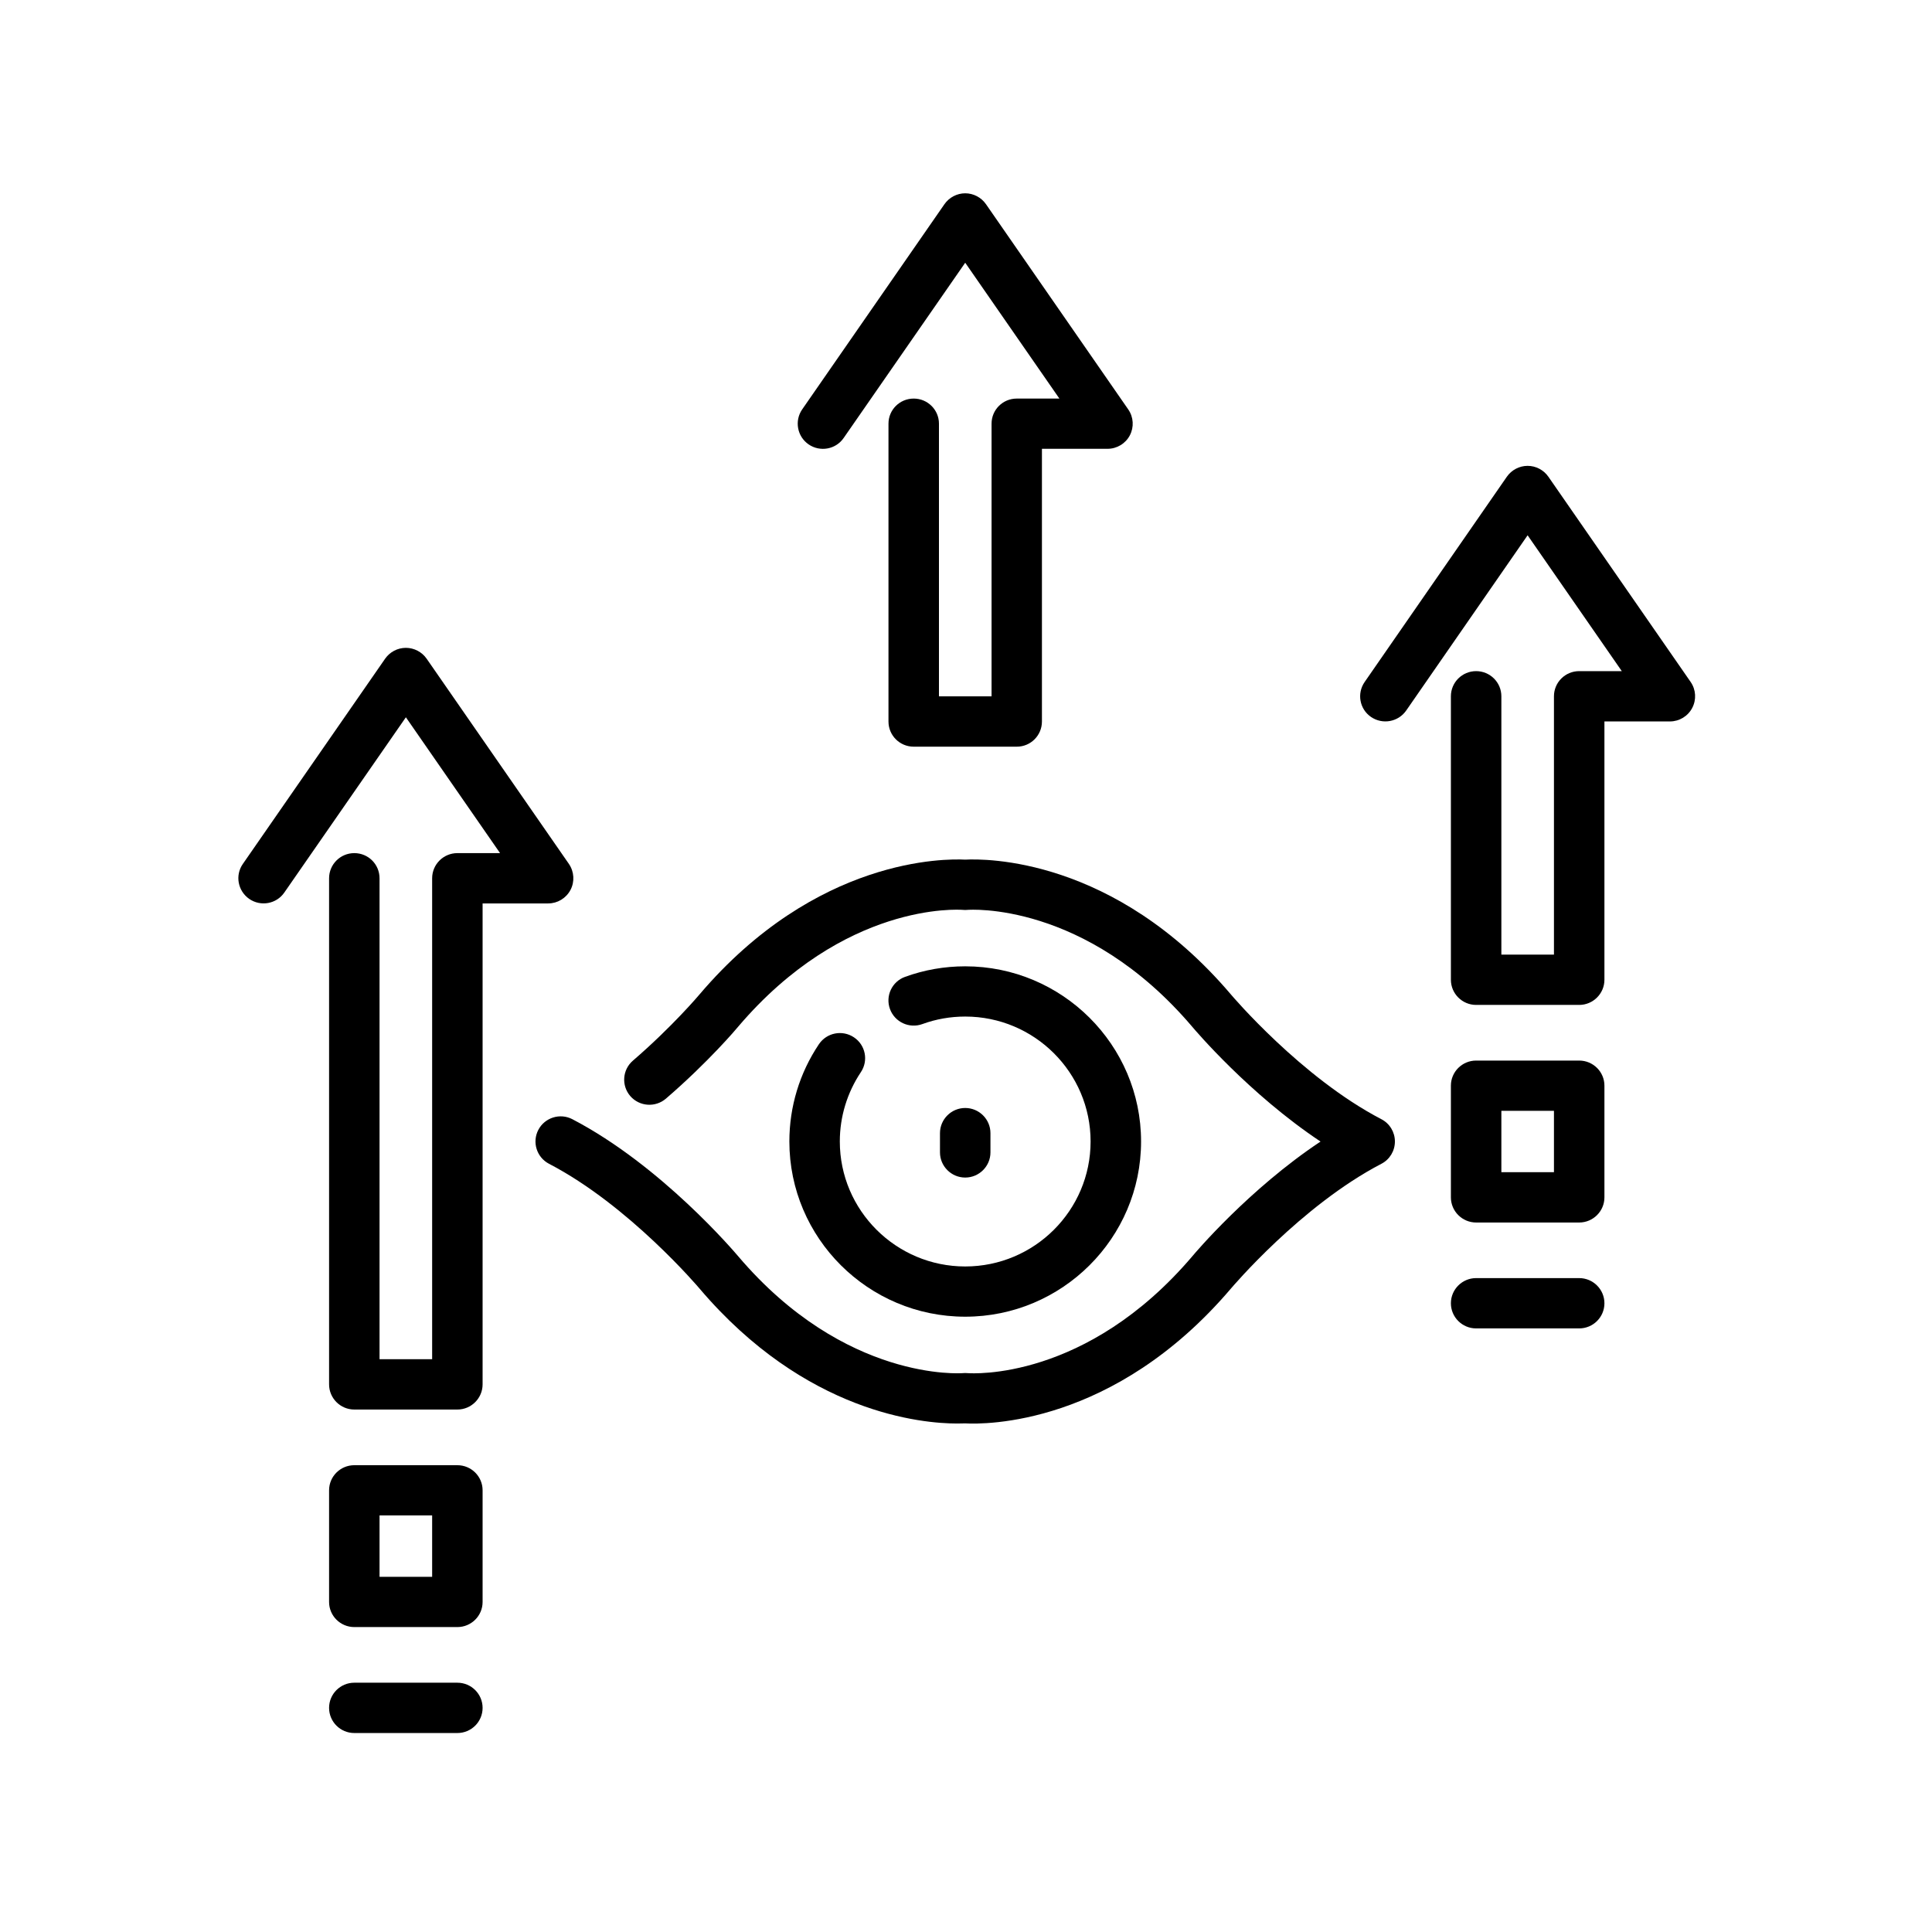
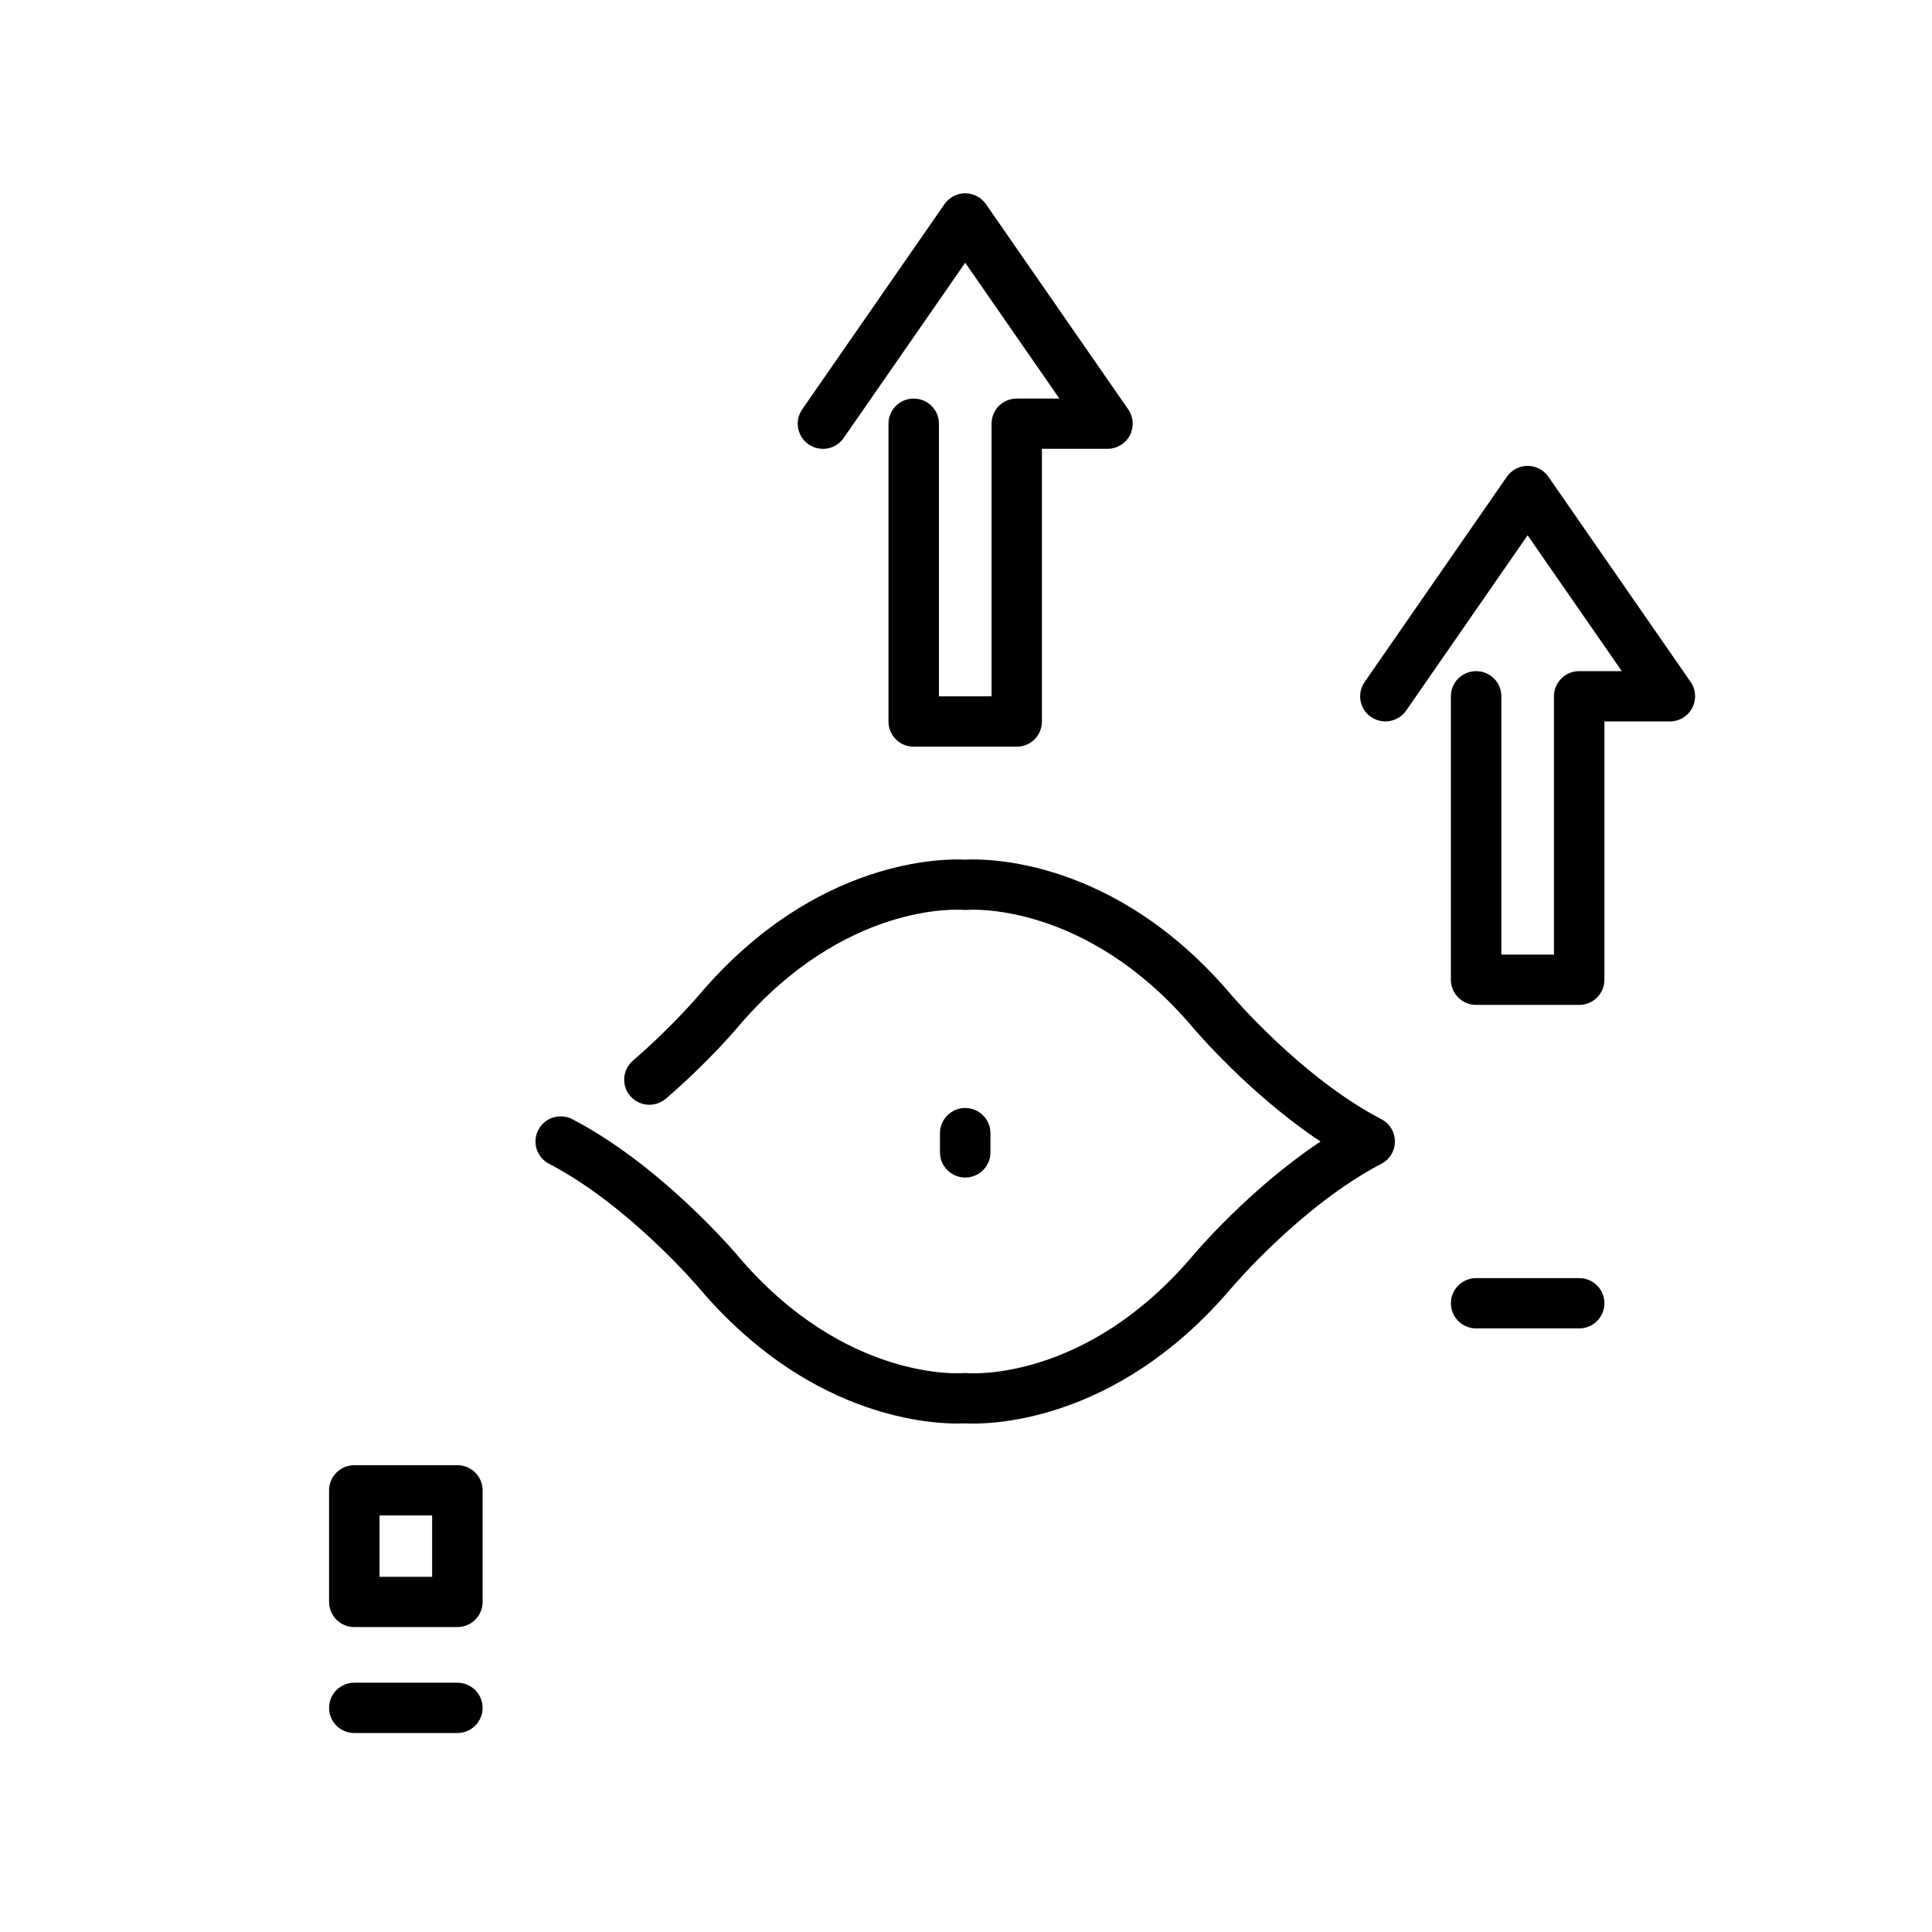
<svg xmlns="http://www.w3.org/2000/svg" width="128" zoomAndPan="magnify" viewBox="0 0 96 96" height="128" preserveAspectRatio="xMidYMid meet" version="1.0">
  <defs>
    <clipPath id="0ddc08a072">
-       <path d="M 11.617 32 L 29 32 L 29 71 L 11.617 71 Z M 11.617 32 " clip-rule="nonzero" />
-     </clipPath>
+       </clipPath>
    <clipPath id="01aeeacdc9">
      <path d="M 16 83 L 24 83 L 24 86.102 L 16 86.102 Z M 16 83 " clip-rule="nonzero" />
    </clipPath>
    <clipPath id="1636411c95">
      <path d="M 67 23 L 84.367 23 L 84.367 50 L 67 50 Z M 67 23 " clip-rule="nonzero" />
    </clipPath>
    <clipPath id="88be1b1d5a">
      <path d="M 39 9.602 L 57 9.602 L 57 38 L 39 38 Z M 39 9.602 " clip-rule="nonzero" />
    </clipPath>
  </defs>
  <g clip-path="url(#0ddc08a072)">
    <path fill="#000000" d="M 28.348 44.219 C 28.562 43.809 28.531 43.312 28.27 42.93 L 21.199 32.73 C 20.965 32.395 20.578 32.191 20.168 32.191 C 19.754 32.191 19.371 32.395 19.137 32.73 L 12.066 42.93 C 11.672 43.496 11.816 44.273 12.387 44.668 C 12.957 45.059 13.738 44.918 14.129 44.348 L 20.168 35.641 L 24.848 42.391 L 22.727 42.391 C 22.035 42.391 21.473 42.949 21.473 43.641 L 21.473 67.539 L 18.859 67.539 L 18.859 43.641 C 18.859 42.949 18.301 42.391 17.605 42.391 C 16.914 42.391 16.352 42.949 16.352 43.641 L 16.352 68.789 C 16.352 69.477 16.914 70.039 17.605 70.039 L 22.727 70.039 C 23.418 70.039 23.98 69.477 23.98 68.789 L 23.98 44.891 L 27.238 44.891 C 27.703 44.891 28.129 44.633 28.348 44.219 Z M 28.348 44.219 " fill-opacity="1" fill-rule="nonzero" />
  </g>
  <path fill="#000000" d="M 22.727 72.805 L 17.605 72.805 C 16.914 72.805 16.352 73.363 16.352 74.051 L 16.352 79.602 C 16.352 80.289 16.914 80.848 17.605 80.848 L 22.727 80.848 C 23.418 80.848 23.98 80.289 23.98 79.602 L 23.98 74.051 C 23.98 73.363 23.418 72.805 22.727 72.805 Z M 21.473 78.352 L 18.859 78.352 L 18.859 75.301 L 21.473 75.301 Z M 21.473 78.352 " fill-opacity="1" fill-rule="nonzero" />
  <g clip-path="url(#01aeeacdc9)">
    <path fill="#000000" d="M 22.727 83.613 L 17.605 83.613 C 16.914 83.613 16.352 84.172 16.352 84.863 C 16.352 85.555 16.914 86.113 17.605 86.113 L 22.727 86.113 C 23.418 86.113 23.98 85.555 23.98 84.863 C 23.98 84.172 23.418 83.613 22.727 83.613 Z M 22.727 83.613 " fill-opacity="1" fill-rule="nonzero" />
  </g>
  <g clip-path="url(#1636411c95)">
    <path fill="#000000" d="M 84.008 33.887 L 76.938 23.688 C 76.703 23.352 76.32 23.148 75.906 23.148 C 75.496 23.148 75.109 23.352 74.875 23.688 L 67.809 33.887 C 67.414 34.457 67.555 35.234 68.125 35.625 C 68.695 36.016 69.477 35.875 69.871 35.309 L 75.906 26.598 L 80.586 33.348 L 78.469 33.348 C 77.777 33.348 77.215 33.906 77.215 34.598 L 77.215 47.434 L 74.602 47.434 L 74.602 34.598 C 74.602 33.906 74.039 33.348 73.348 33.348 C 72.656 33.348 72.094 33.906 72.094 34.598 L 72.094 48.684 C 72.094 49.371 72.656 49.934 73.348 49.934 L 78.469 49.934 C 79.16 49.934 79.723 49.371 79.723 48.684 L 79.723 35.848 L 82.977 35.848 C 83.441 35.848 83.871 35.59 84.086 35.176 C 84.301 34.766 84.273 34.27 84.008 33.887 Z M 84.008 33.887 " fill-opacity="1" fill-rule="nonzero" />
  </g>
  <g clip-path="url(#88be1b1d5a)">
    <path fill="#000000" d="M 40.18 22.082 C 40.75 22.473 41.531 22.332 41.922 21.762 L 47.961 13.055 L 52.641 19.805 L 50.52 19.805 C 49.828 19.805 49.27 20.363 49.27 21.051 L 49.27 34.602 L 46.656 34.602 L 46.656 21.051 C 46.656 20.363 46.094 19.805 45.402 19.805 C 44.707 19.805 44.148 20.363 44.148 21.051 L 44.148 35.852 C 44.148 36.543 44.707 37.102 45.402 37.102 L 50.523 37.102 C 51.215 37.102 51.773 36.543 51.773 35.852 L 51.773 22.301 L 55.031 22.301 C 55.496 22.301 55.926 22.043 56.141 21.633 C 56.355 21.223 56.328 20.727 56.062 20.344 L 48.992 10.145 C 48.758 9.809 48.371 9.605 47.961 9.605 C 47.551 9.605 47.164 9.809 46.93 10.145 L 39.859 20.344 C 39.469 20.91 39.609 21.688 40.18 22.082 Z M 40.18 22.082 " fill-opacity="1" fill-rule="nonzero" />
  </g>
-   <path fill="#000000" d="M 78.469 52.699 L 73.348 52.699 C 72.656 52.699 72.094 53.258 72.094 53.945 L 72.094 59.496 C 72.094 60.184 72.656 60.746 73.348 60.746 L 78.469 60.746 C 79.16 60.746 79.723 60.184 79.723 59.496 L 79.723 53.945 C 79.723 53.258 79.16 52.699 78.469 52.699 Z M 77.215 58.246 L 74.602 58.246 L 74.602 55.195 L 77.215 55.195 Z M 77.215 58.246 " fill-opacity="1" fill-rule="nonzero" />
-   <path fill="#000000" d="M 78.469 63.508 L 73.348 63.508 C 72.656 63.508 72.094 64.07 72.094 64.758 C 72.094 65.449 72.656 66.008 73.348 66.008 L 78.469 66.008 C 79.16 66.008 79.723 65.449 79.723 64.758 C 79.723 64.07 79.16 63.508 78.469 63.508 Z M 78.469 63.508 " fill-opacity="1" fill-rule="nonzero" />
+   <path fill="#000000" d="M 78.469 63.508 L 73.348 63.508 C 72.656 63.508 72.094 64.07 72.094 64.758 C 72.094 65.449 72.656 66.008 73.348 66.008 L 78.469 66.008 C 79.16 66.008 79.723 65.449 79.723 64.758 C 79.723 64.07 79.16 63.508 78.469 63.508 M 78.469 63.508 " fill-opacity="1" fill-rule="nonzero" />
  <path fill="#000000" d="M 68.641 55.613 C 64.66 53.543 61.199 49.457 61.16 49.41 C 55.355 42.582 48.922 42.664 47.961 42.715 C 47 42.664 40.566 42.586 34.754 49.418 C 34.742 49.434 33.414 51.008 31.449 52.703 C 30.926 53.152 30.867 53.941 31.32 54.465 C 31.773 54.984 32.562 55.043 33.09 54.59 C 35.207 52.766 36.621 51.09 36.672 51.023 C 41.949 44.82 47.621 45.195 47.848 45.211 C 47.922 45.219 48 45.219 48.074 45.211 C 48.133 45.207 53.922 44.762 59.242 51.02 C 59.375 51.176 62.066 54.359 65.617 56.723 C 62.066 59.082 59.375 62.266 59.25 62.418 C 53.973 68.621 48.305 68.246 48.074 68.23 C 48 68.223 47.922 68.223 47.848 68.23 C 47.789 68.234 42 68.68 36.68 62.422 C 36.527 62.242 32.871 57.922 28.441 55.613 C 27.828 55.293 27.07 55.531 26.75 56.141 C 26.43 56.754 26.668 57.508 27.281 57.828 C 31.262 59.898 34.723 63.984 34.762 64.031 C 40.035 70.234 45.828 70.734 47.562 70.734 C 47.738 70.734 47.871 70.73 47.961 70.727 C 48.922 70.781 55.355 70.855 61.168 64.023 C 61.203 63.984 64.648 59.906 68.641 57.828 C 69.055 57.613 69.312 57.188 69.312 56.719 C 69.312 56.254 69.055 55.828 68.641 55.613 Z M 68.641 55.613 " fill-opacity="1" fill-rule="nonzero" />
-   <path fill="#000000" d="M 42.43 51.543 C 41.855 51.16 41.078 51.312 40.691 51.887 C 39.73 53.32 39.223 54.992 39.223 56.719 C 39.223 61.52 43.145 65.426 47.961 65.426 C 52.777 65.426 56.699 61.52 56.699 56.719 C 56.699 51.922 52.777 48.016 47.961 48.016 C 46.934 48.016 45.93 48.191 44.973 48.539 C 44.32 48.773 43.984 49.492 44.223 50.141 C 44.461 50.789 45.18 51.121 45.828 50.887 C 46.512 50.637 47.227 50.512 47.961 50.512 C 51.398 50.512 54.191 53.297 54.191 56.719 C 54.191 60.145 51.398 62.93 47.961 62.93 C 44.527 62.93 41.73 60.145 41.73 56.719 C 41.73 55.488 42.094 54.297 42.777 53.273 C 43.16 52.703 43.008 51.926 42.43 51.543 Z M 42.43 51.543 " fill-opacity="1" fill-rule="nonzero" />
  <path fill="#000000" d="M 49.215 57.262 L 49.215 56.305 C 49.215 55.617 48.652 55.055 47.961 55.055 C 47.27 55.055 46.707 55.617 46.707 56.305 L 46.707 57.262 C 46.707 57.949 47.27 58.512 47.961 58.512 C 48.652 58.512 49.215 57.949 49.215 57.262 Z M 49.215 57.262 " fill-opacity="1" fill-rule="nonzero" />
</svg>